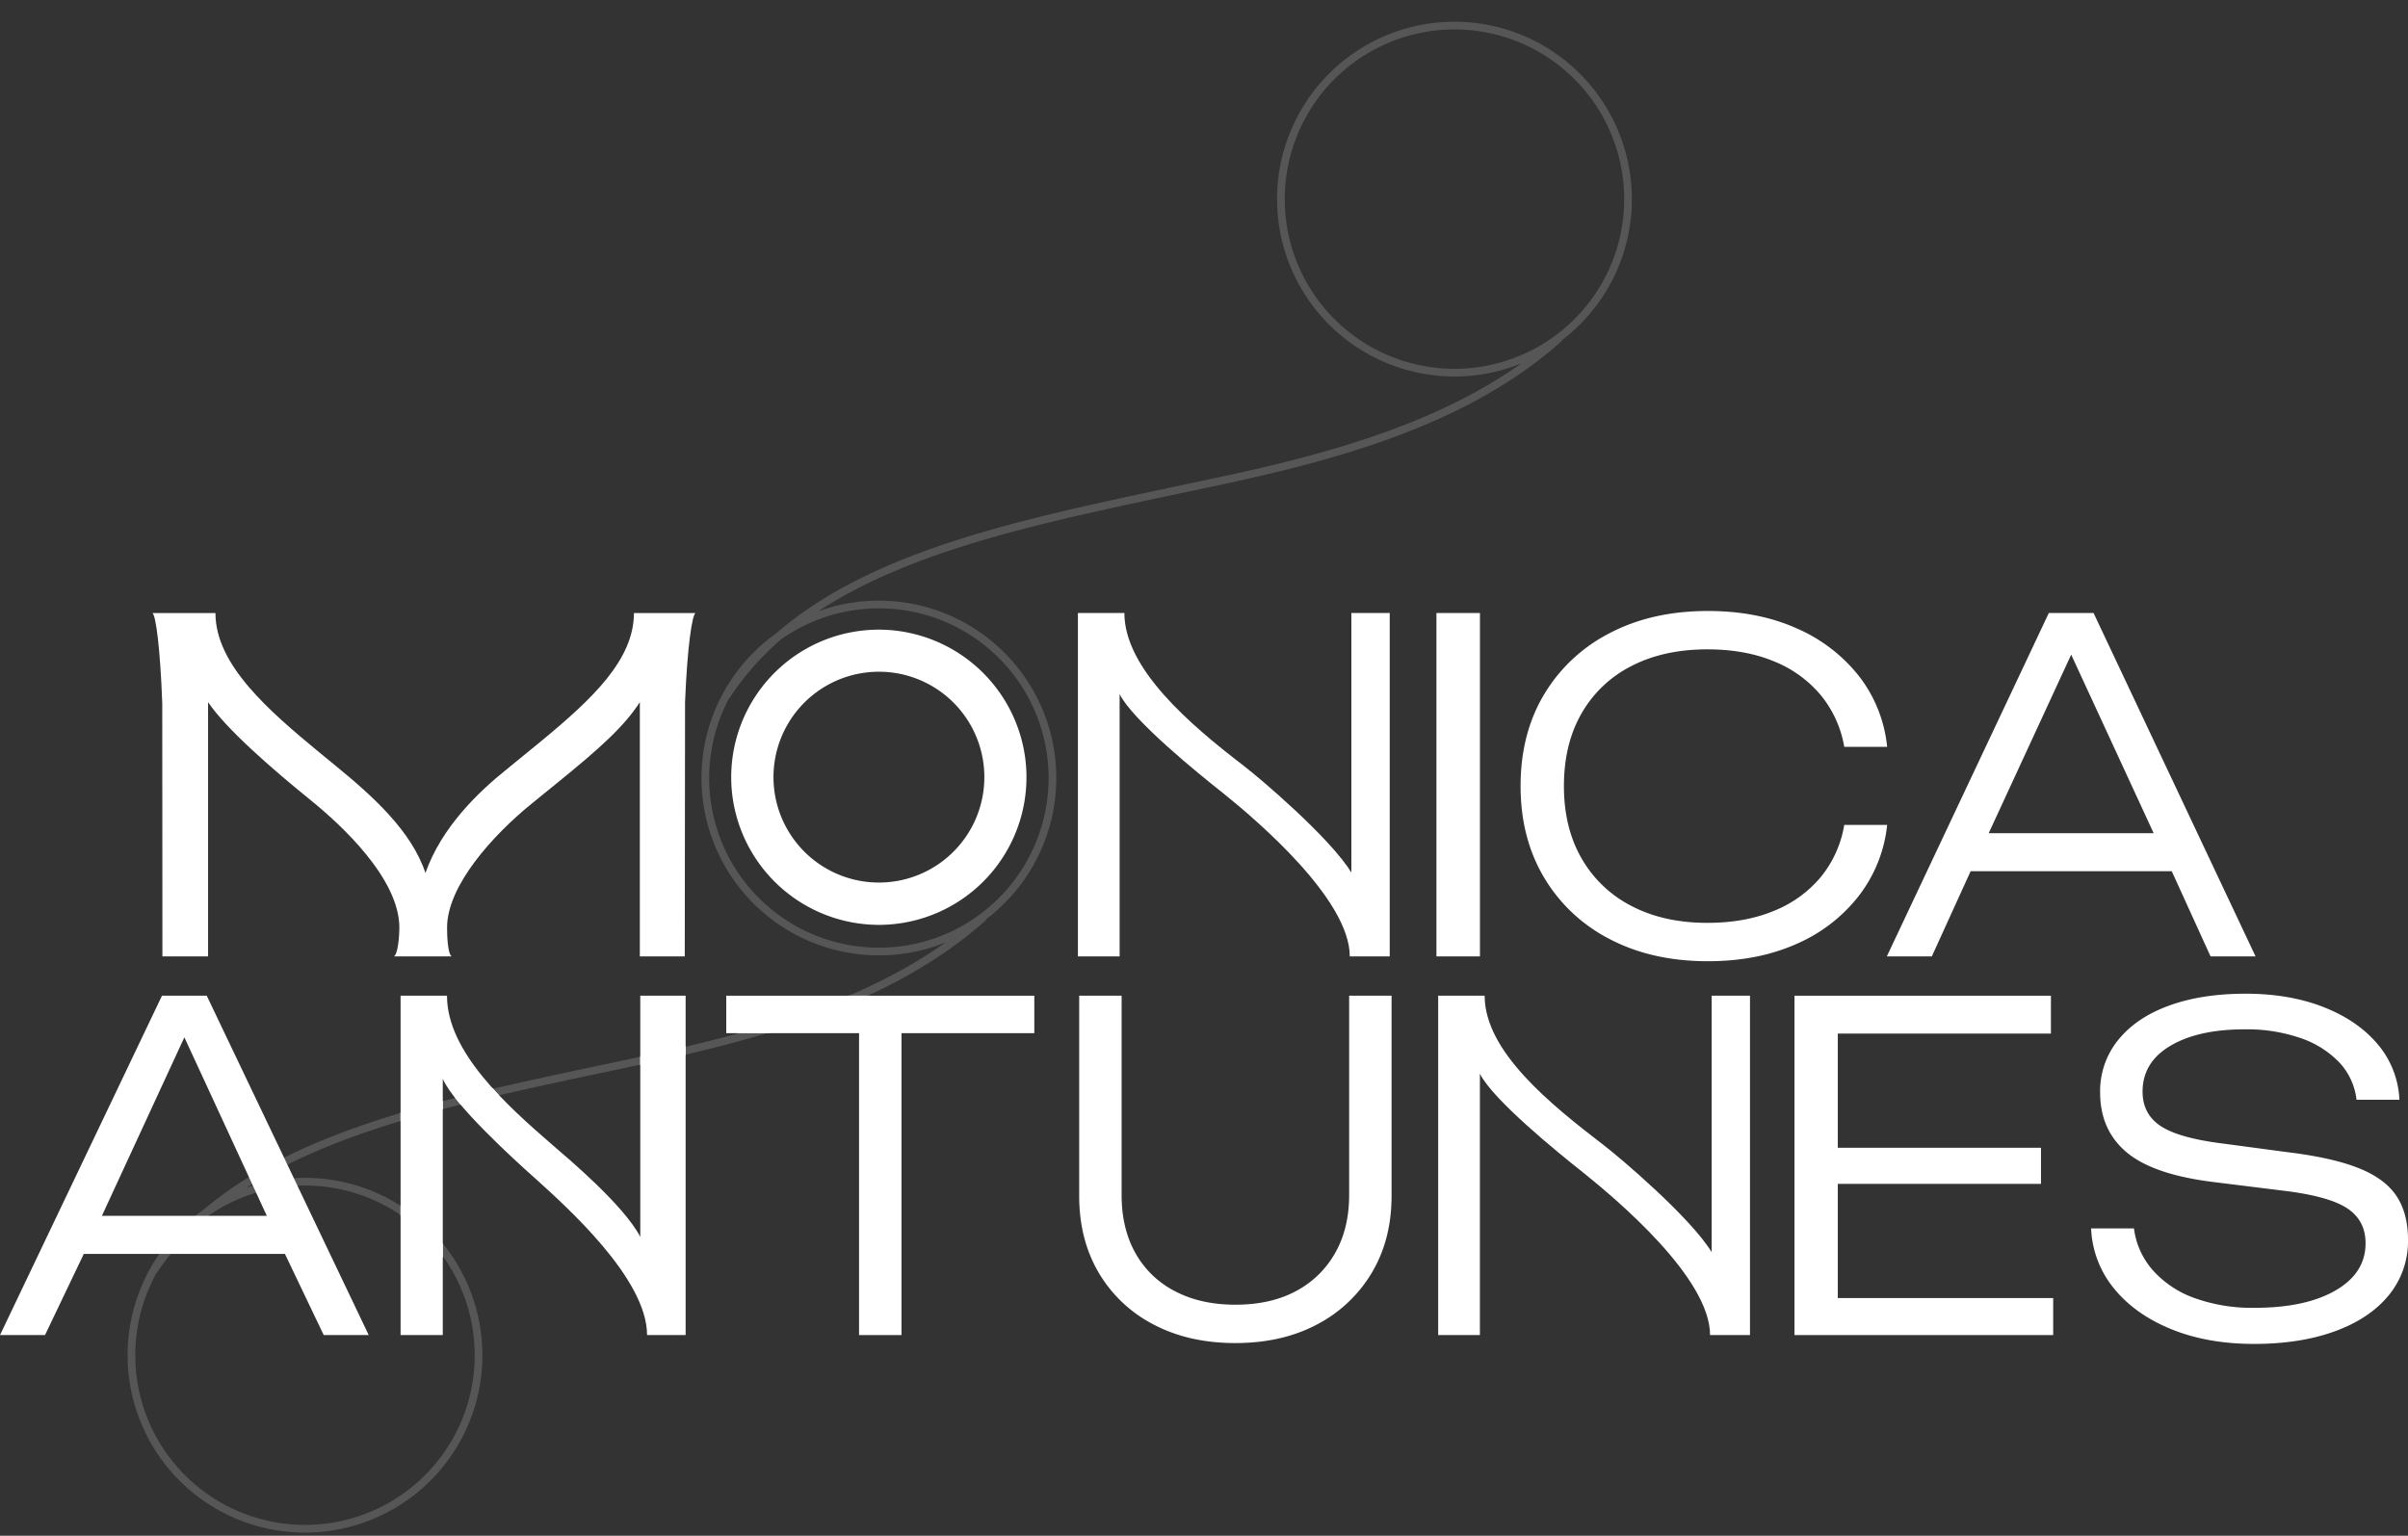
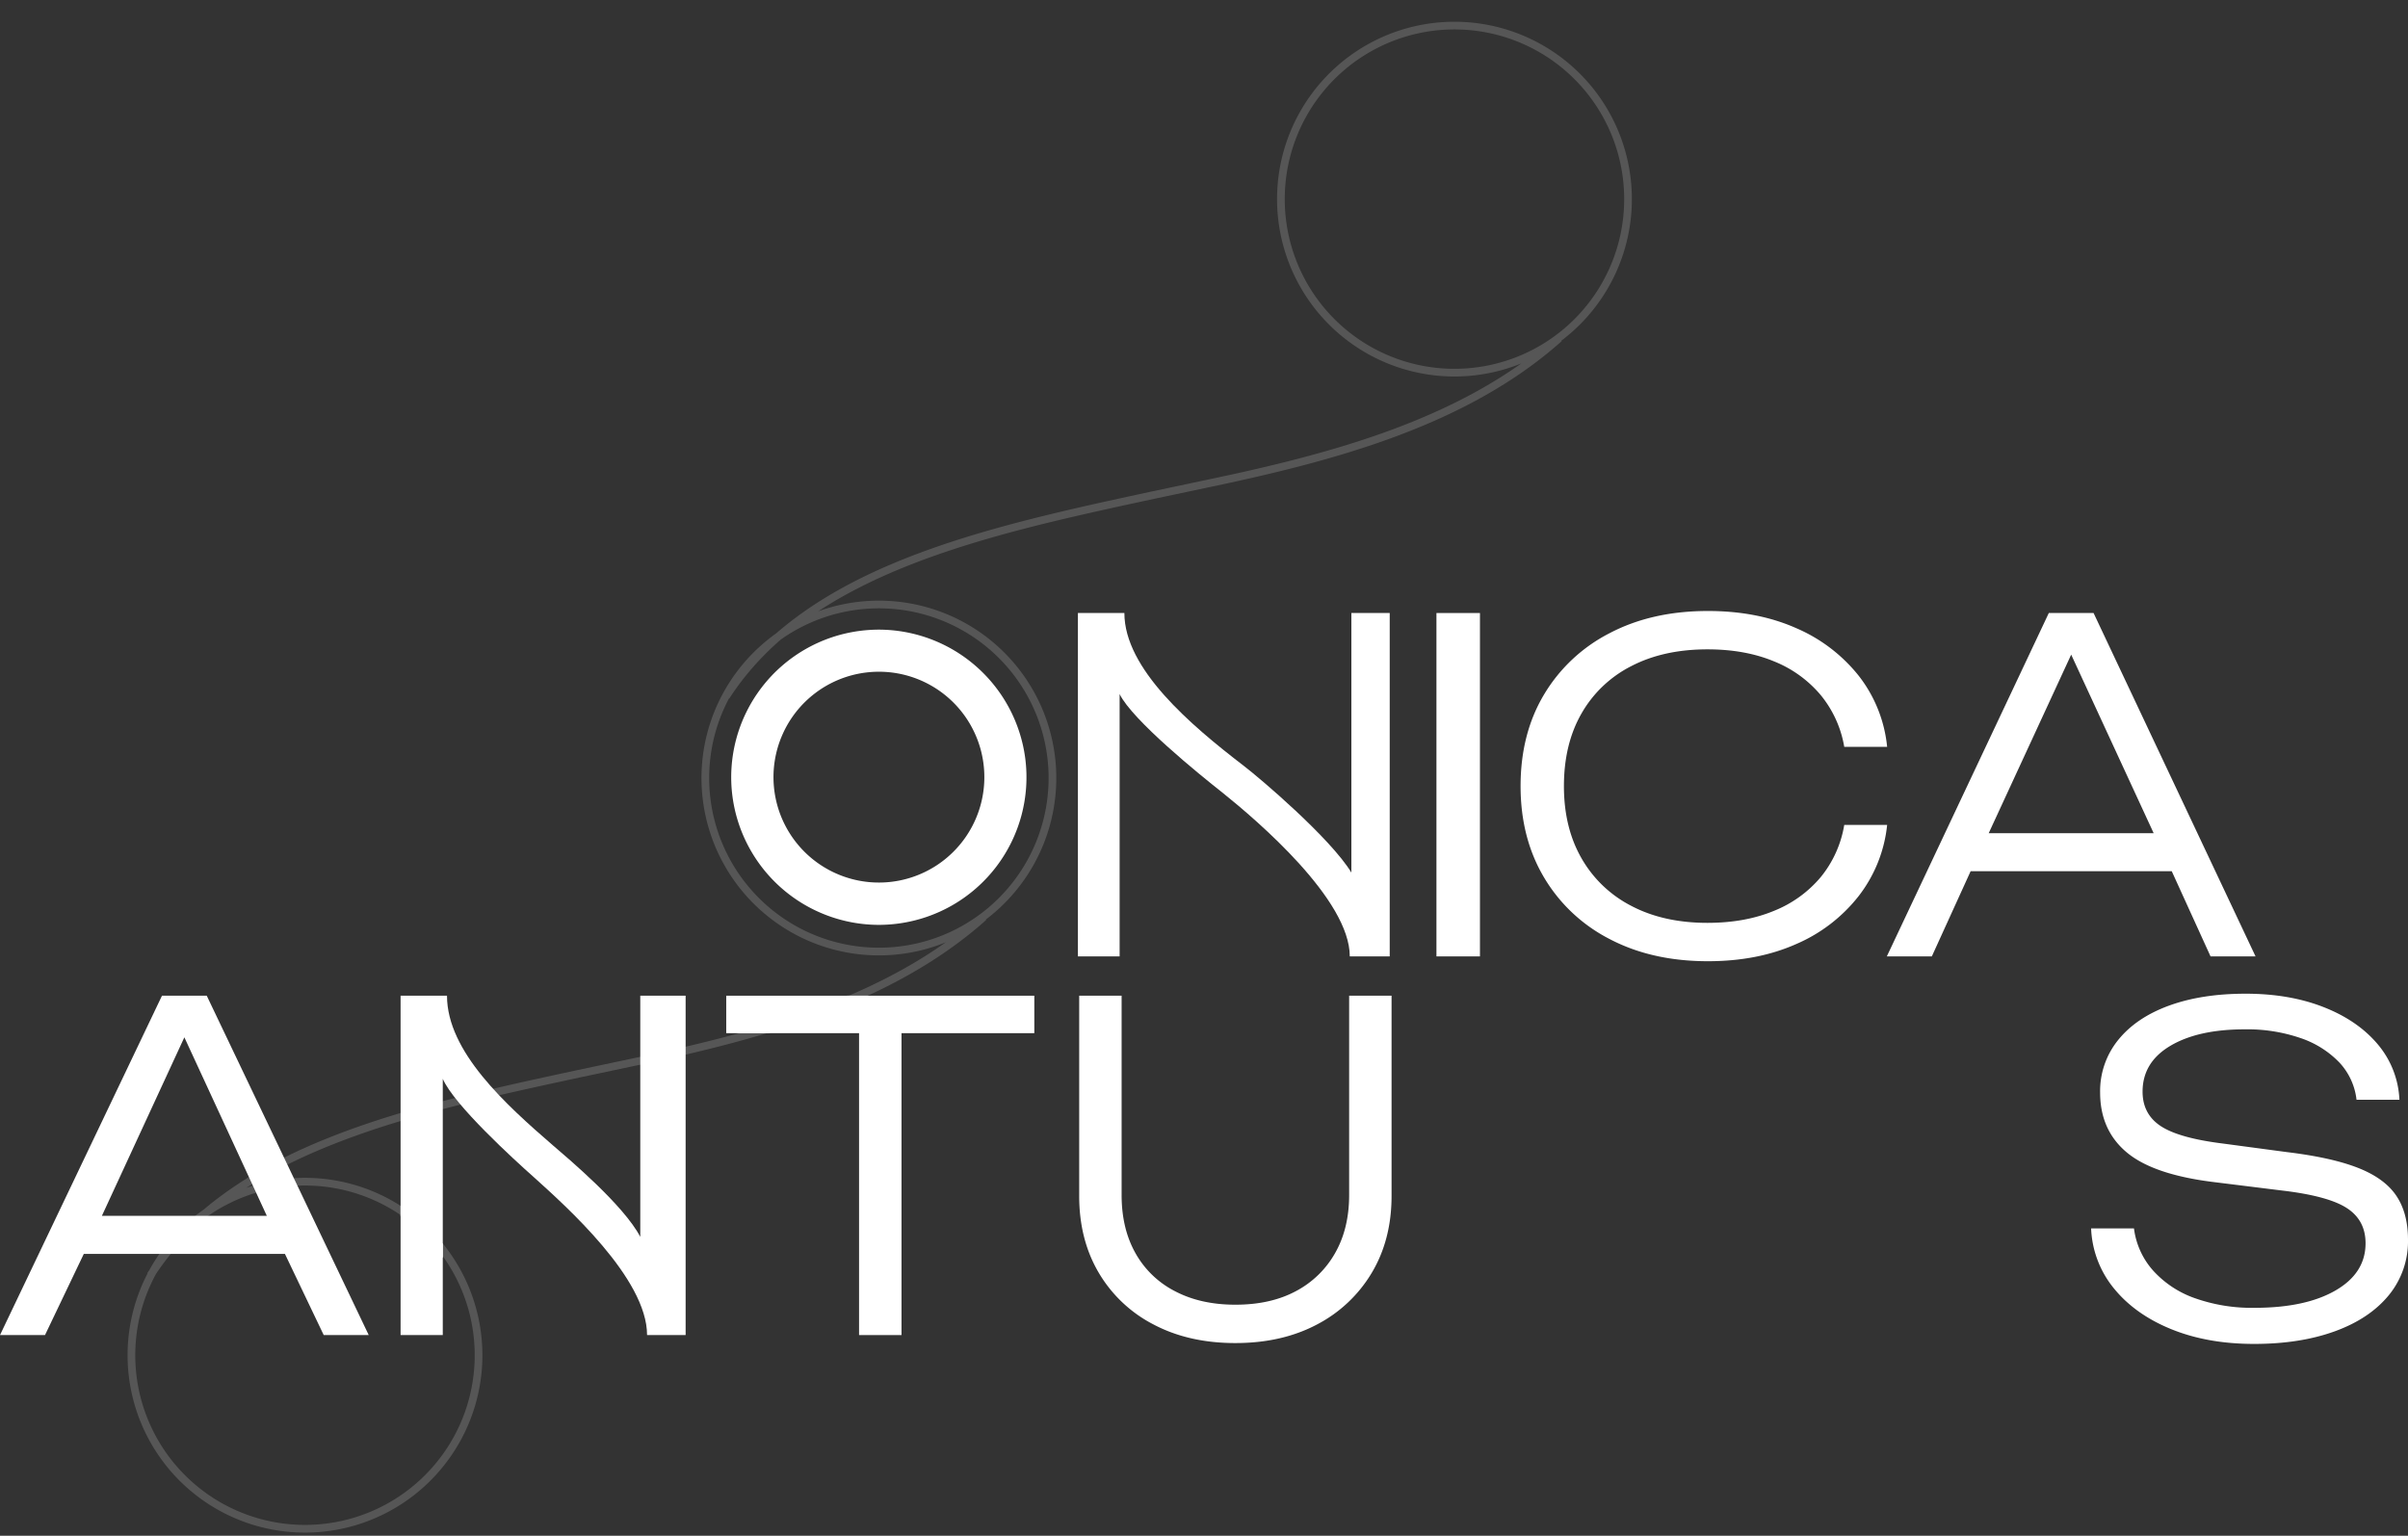
<svg xmlns="http://www.w3.org/2000/svg" viewBox="0 0 1007.779 642.843" height="642.843" width="1007.779">
  <rect x="0" y="0" width="1007.779" height="642.843" fill="#333333" stroke="none" />
  <defs>
    <clipPath id="clip-path">
      <rect stroke-width="1" stroke="#fff" fill="none" height="642.843" width="649.996" id="Rectangle_5" />
    </clipPath>
  </defs>
  <g transform="translate(-534.324 -309.802)" id="Group_80">
    <g opacity="0.175" transform="translate(577.505 309.802)" id="Group_59">
      <g id="Group_58">
        <g clip-path="url(#clip-path)" id="Group_57">
          <g transform="translate(11.817 10.704)" id="Group_56">
            <path stroke-width="3.219" stroke="#fff" fill="none" transform="translate(320.197 335.075)" d="M36.445,38.138C-3.219,73.512-58.573,88.1-111.662,99.18l-21.5,4.549c-70.787,15.246-144.749,31.278-179.043,84.316m125.65,72.905a72.639,72.639,0,0,1-100.441,21.557,72.637,72.637,0,0,1-21.555-100.441,72.634,72.634,0,0,1,100.438-21.554A72.638,72.638,0,0,1-186.551,260.95ZM277.33-204.183c-39.664,35.374-95.018,49.958-148.107,61.042l-21.495,4.549C36.941-123.347-37.02-107.314-71.316-54.276M294.516-222.986a72.638,72.638,0,0,1-100.44,21.557A72.638,72.638,0,0,1,172.52-301.87a72.636,72.636,0,0,1,100.438-21.555A72.638,72.638,0,0,1,294.516-222.986ZM53.631,19.336A72.636,72.636,0,0,1-46.809,40.892,72.635,72.635,0,0,1-68.364-59.548,72.636,72.636,0,0,1,32.073-81.1,72.638,72.638,0,0,1,53.631,19.336Z" id="Path_55" />
          </g>
        </g>
      </g>
    </g>
    <g transform="translate(534.324 565.56)" id="Group_81">
      <path fill="#fff" transform="translate(303.94 169.615)" d="M0,7.105H55.589V133.482H73.35V7.105h55.584V-8.575H0Z" id="Path_19" />
      <path fill="#fff" transform="translate(513.44 206.668)" d="M51.193,37.807q0,13.983-5.862,24.276A40.5,40.5,0,0,1,28.9,78.049Q18.321,83.715,3.583,83.715q-14.543,0-25.313-5.667A39.626,39.626,0,0,1-38.265,62.083q-5.771-10.294-5.764-24.276V-45.628H-61.784V38.183q0,18.328,8.214,32.212A56.793,56.793,0,0,0-30.612,92.028q14.732,7.751,34.195,7.746t34.1-7.746A57.641,57.641,0,0,0,60.642,70.4q8.3-13.887,8.307-32.212V-45.628H51.193Z" id="Path_20" />
-       <path fill="#fff" transform="translate(760.927 204.115)" d="M8.218,35.691H93.256V20.578H8.218v-47.8H97.409V-43.075H-9.918V98.983H98.358V83.489H8.218Z" id="Path_22" />
      <path fill="#fff" transform="translate(944.996 206.435)" d="M57.868,38.309q-4.907-7.271-15.96-11.621T12.153,20.076l-26.829-3.588Q-33.007,14.22-40.651,9.212T-48.3-5.239q0-12.277,11.619-19.175t31.077-6.9a68.561,68.561,0,0,1,23.517,3.683,40.429,40.429,0,0,1,16.154,10.2A27.324,27.324,0,0,1,41.24-1.838H59.19A38.48,38.48,0,0,0,50.029-25.17q-8.4-9.918-22.671-15.494t-32.585-5.57q-18.331,0-32.026,5T-58.507-26.871A33.944,33.944,0,0,0-66.067-4.86q0,15.868,11.339,25.22t37.214,12.376l27.4,3.4q19.45,2.268,27.3,7.369T45.02,58.239q0,12.472-12.561,19.741T-1.455,85.254a71.217,71.217,0,0,1-25.033-4.061A42.423,42.423,0,0,1-43.964,69.576,32.591,32.591,0,0,1-51.9,52.005H-69.839A42.31,42.31,0,0,0-60.21,77.227q8.884,10.865,24,17t34.569,6.139q19.271,0,33.814-5.29T54.755,79.966a35.6,35.6,0,0,0,8.027-23.238q0-11.147-4.915-18.419" id="Path_23" />
-       <path fill="#fff" transform="translate(664.488 219.743)" d="M51.86,48.641C43.02,34.14,13.637,9.167,6.785,3.932-15.524-13.188-43.143-35.341-43.143-58.7H-62.588V83.354h17.456V-26.077C-39.829-15.2-11.775,7.556-2.054,15.209,12.753,27.091,51.194,59.59,51.194,83.354H67.906V-58.7H51.86Z" id="Path_24" />
      <path fill="#fff" transform="translate(222.507 216.245)" d="M45.455,45.742C38.541,32.436,14.963,12.665,8.883,7.43-10.919-9.69-35.431-31.843-35.431-55.205H-54.858V86.853H-37.2V-20.411C-32.491-9.534-7.591,13.223,1.038,20.875,14.18,32.757,48.3,63.088,48.3,86.853H64.437V-55.205H45.455Z" id="Path_25" />
      <path fill="#fff" transform="translate(47.318 161.04)" d="M39.207,0H20.473L-47.318,142.059h18.833l16.236-33.975H71.93l16.234,33.975H107ZM-4.677,92.152,29.839,17.421,64.356,92.152Z" id="Path_27" />
-       <path fill="#fff" transform="translate(132.283 79.456)" d="M56.743,65.131c-1.662-1.1-1.922-8.56-1.922-12.05,0-17.469,19-38.611,35.65-52.093l9.556-7.764C119.462-22.506,129.016-31.288,135.5-41.3V65.131h18.8l.121-106.48c.98-23.874,3-36.36,4.358-37.256h-25.75c0,19.61-17.571,36.08-38.852,53.649l-14.5,11.849C67.962-3.71,52.543,11,45.766,30.2,39.9,12.631,23.871-1.872,7.838-14.946L1.359-20.258C-19.913-37.826-42.117-56.951-42.117-78.6H-68.482c1.361.9,3.215,13.855,4.107,37.713l.064,106.023H-45.2V-41.3C-37.8-30.268-18.682-13.516-1.726.171c12.032,9.8,36.583,32.317,36.583,52.91,0,3.491-.571,10.946-2.238,12.05Z" id="Path_28" />
      <path fill="#fff" transform="translate(513.709 60.265)" d="M51.86,49.231C43.02,34.73,13.637,9.757,6.785,4.522-15.524-12.6-43.143-36.053-43.143-59.415H-62.588V84.321h17.456V-25.487C-39.829-14.611-11.775,8.146-2.054,15.8,12.753,27.681,51.194,60.557,51.194,84.321H67.906V-59.415H51.86Z" id="Path_29" />
      <path fill="#fff" transform="translate(339.858 7.806)" d="M28.045,0a61.918,61.918,0,0,1,61.15,53.665,61.792,61.792,0,0,1-53.12,69.373,62.844,62.844,0,0,1-8.23.545A61.915,61.915,0,0,1-33.3,69.916,61.777,61.777,0,0,1,19.814.545,62.907,62.907,0,0,1,28.045,0M28,17.617a44.637,44.637,0,0,0-5.866.389A44.125,44.125,0,1,0,28,17.617" id="Path_30" />
      <path fill="#fff" transform="translate(720.277 48.971)" d="M69.514,40.577H51.565A46.436,46.436,0,0,1,41.742,62.4,49.453,49.453,0,0,1,22.1,76.567Q10,81.576-5.673,81.574q-18.331,0-31.839-7.084A50.58,50.58,0,0,1-58.386,54.556q-7.373-12.845-7.366-30.227,0-17.568,7.366-30.417A50,50,0,0,1-37.513-25.923q13.5-6.989,31.839-6.991,15.673,0,27.771,5A49.527,49.527,0,0,1,41.742-13.738a46.344,46.344,0,0,1,9.823,21.63H69.514a57.49,57.49,0,0,0-11.9-29.755A67.361,67.361,0,0,0,31.447-41.794Q15.289-48.969-5.487-48.971q-23.43,0-41.094,9.256A68.042,68.042,0,0,0-74.065-14.023q-9.828,16.438-9.83,38.353,0,21.726,9.83,38.258A67.839,67.839,0,0,0-46.581,88.376q17.67,9.257,41.094,9.256,20.772,0,36.934-7.179a66.555,66.555,0,0,0,26.169-20.12,58.343,58.343,0,0,0,11.9-29.757" id="Path_31" />
      <path fill="#fff" transform="translate(243.681 221.172)" d="M357.489-76.585H375.7V-220.323H357.489Z" id="Path_33" />
      <path fill="#fff" transform="translate(826.733 0.85)" d="M30.718,0-37.073,143.738h18.834L-2,108.084H82.175l16.236,35.654h18.833L49.454,0Zm9.368,17.421L74.6,92.154H5.57Z" id="Path_34" />
      <path fill="#fff" transform="translate(338.491 161.04)" d="M24.882,0H16.026A359.155,359.155,0,0,1-30.029,15.68h12.99A322.728,322.728,0,0,0,24.882,0" id="Path_35" />
-       <path fill="#fff" transform="translate(177.307 194.586)" d="M8,10.308c-5.954,1.554-11.857,3.185-17.66,4.912v3.75Q-.952,16.358,8,14.021ZM28.848,5.186C23.536,6.424,18.239,7.7,12.991,9.026c.777,1,1.615,2.026,2.5,3.074q8.028-2.011,16.163-3.878-1.426-1.506-2.807-3.035M109.637-12.44C103.248-10.946,96.9-9.553,90.655-8.225v3.67c6.246-1.322,12.593-2.712,18.983-4.2Z" id="Path_36" />
      <path fill="#fff" transform="translate(167.649 249.044)" d="M0,0V4.317A70.7,70.7,0,0,1,17.66,21.824V15.858A74.65,74.65,0,0,0,.044.027L0,0" id="Path_37" />
    </g>
  </g>
</svg>